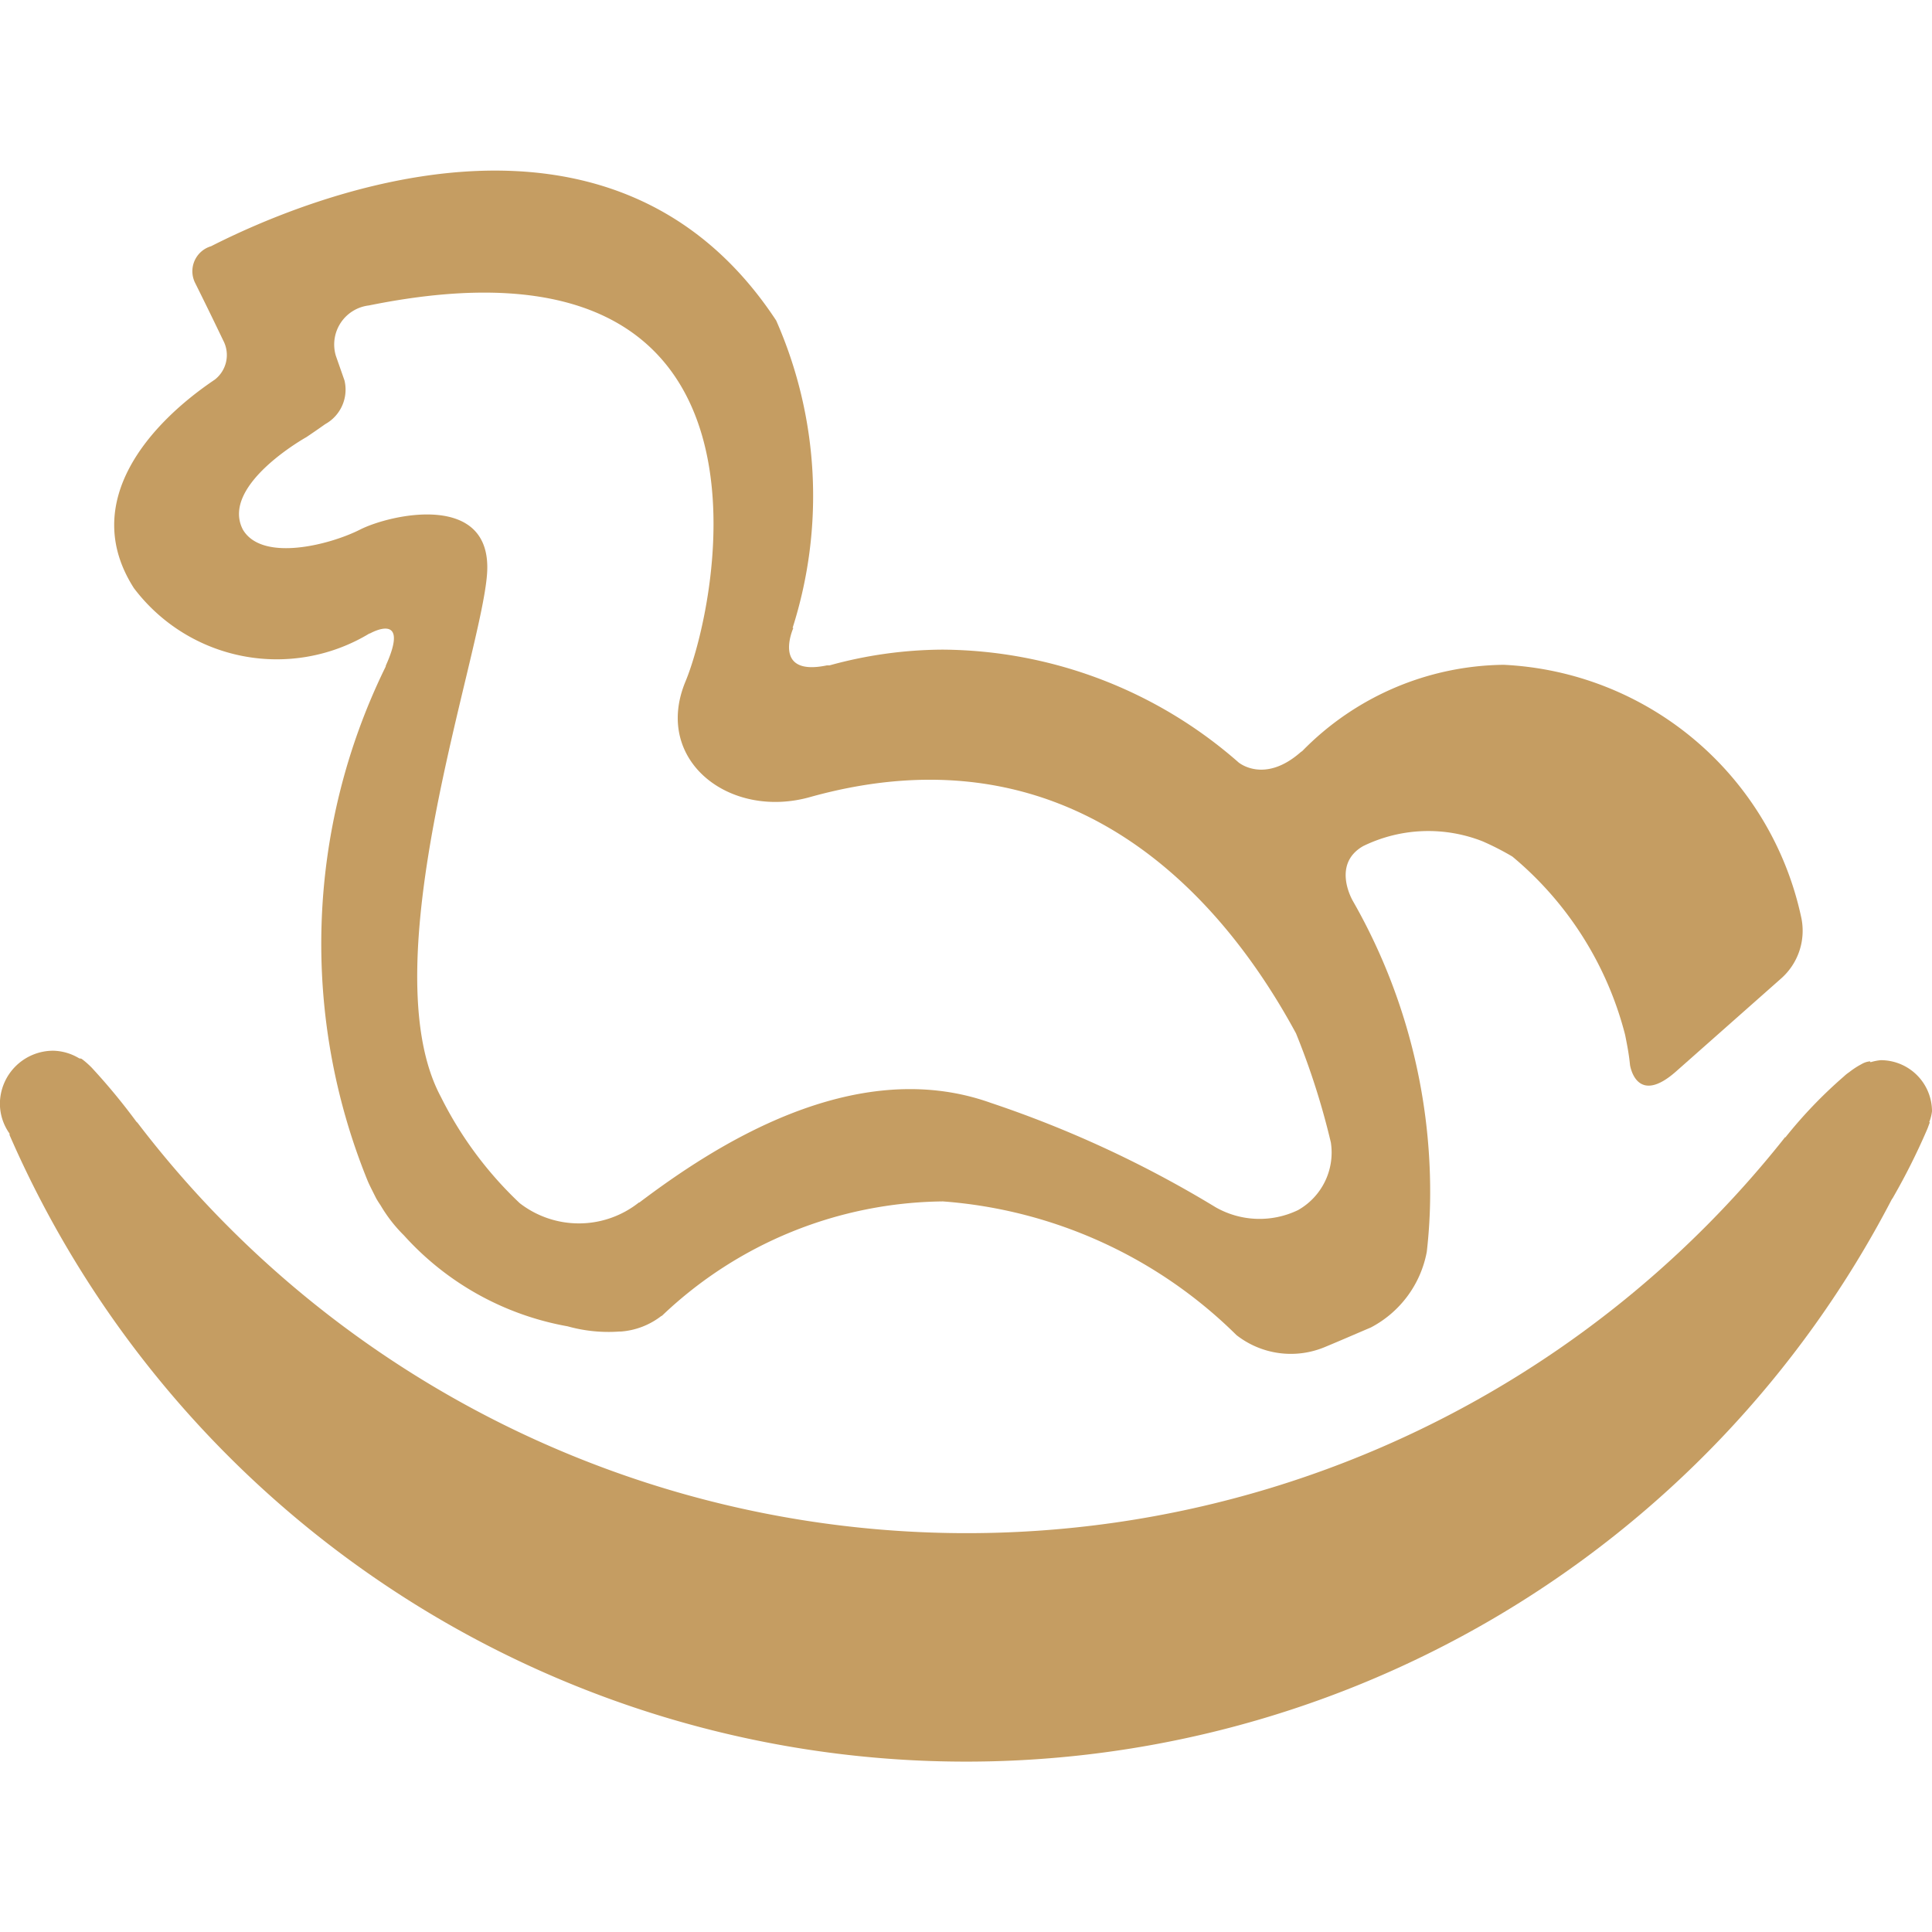
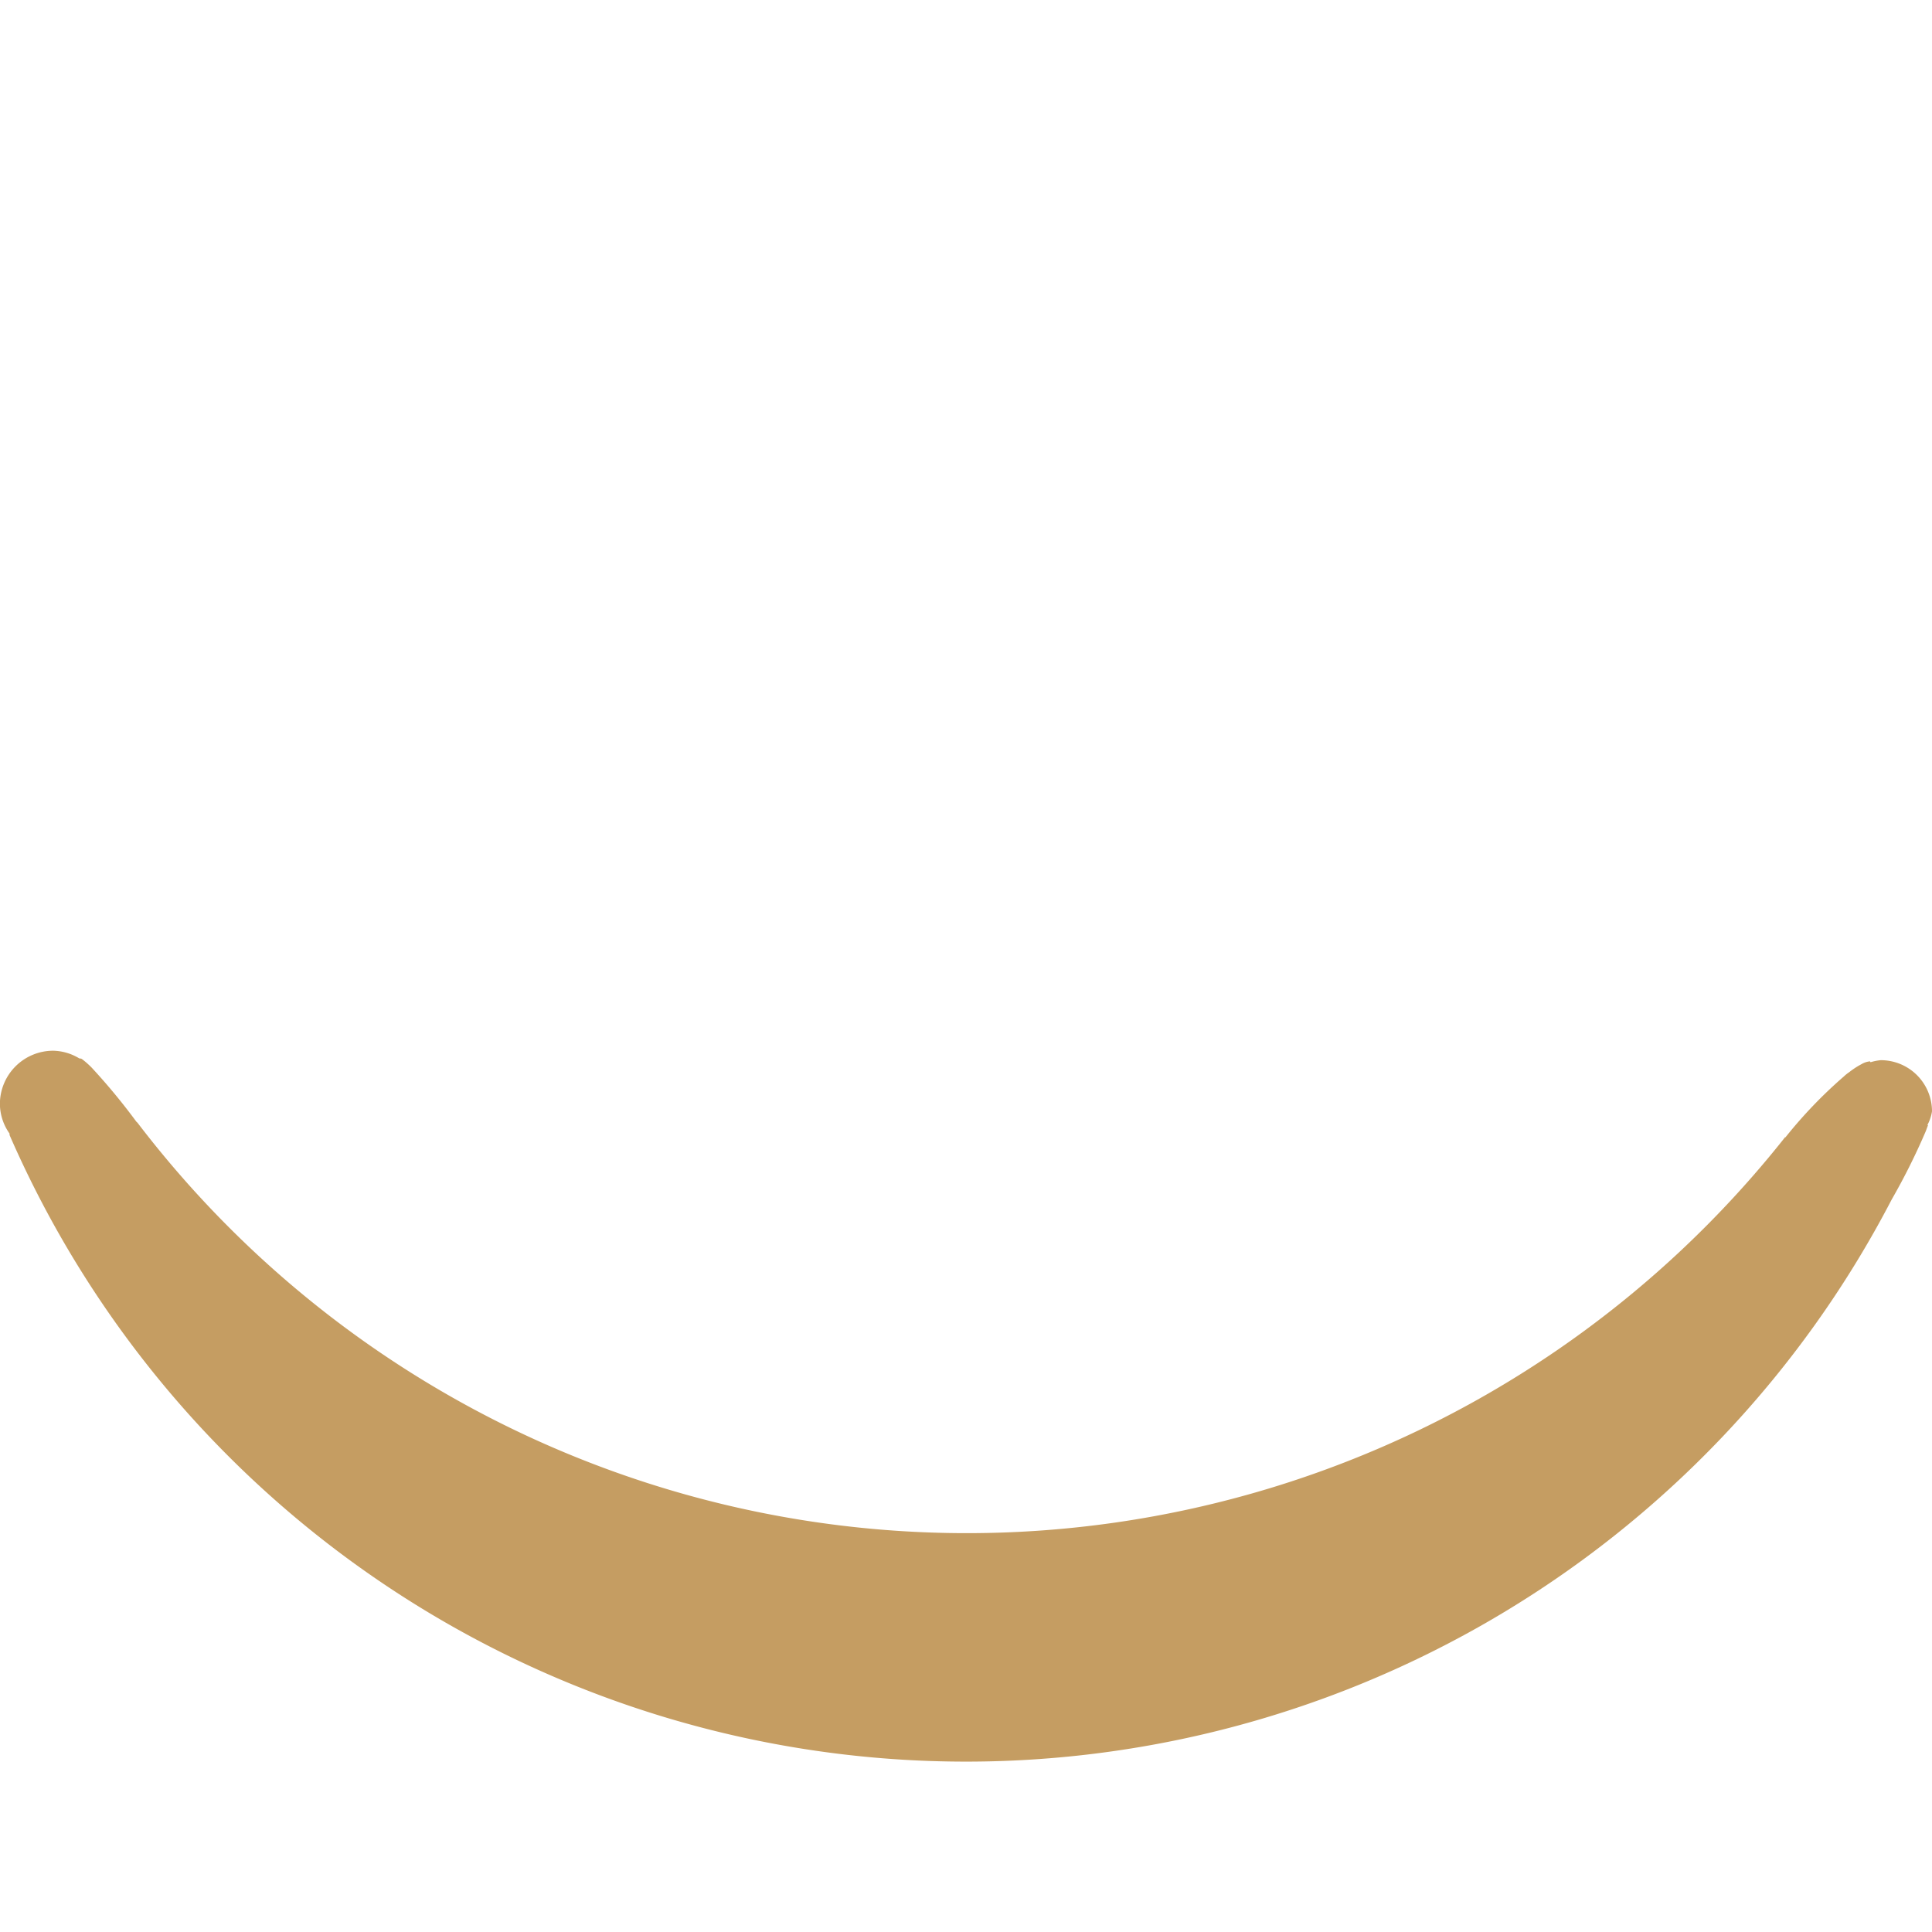
<svg xmlns="http://www.w3.org/2000/svg" width="20" height="20" viewBox="0 0 20 20">
  <defs>
    <clipPath id="clip-path">
      <rect id="Retângulo_82" data-name="Retângulo 82" width="20" height="20" fill="#c59d62" />
    </clipPath>
  </defs>
  <g id="playground" clip-path="url(#clip-path)">
    <g id="_751080_playground_kids_park_play_swing_icon" data-name="751080_playground_kids_park_play_swing_icon" transform="translate(0 1.769)">
-       <path id="Caminho_60" data-name="Caminho 60" d="M20.023,11.528a.53.53,0,0,0-.53-.53.524.524,0,0,0-.106.021l-.006-.009a.21.21,0,0,0-.086.028l-.029.016a.872.872,0,0,0-.1.068.413.413,0,0,0-.055.044,4.761,4.761,0,0,0-.607.633v-.006a10.8,10.8,0,0,1-17.058-.148s-.007-.006-.011-.01a6.48,6.48,0,0,0-.451-.547c-.014-.016-.029-.03-.045-.045a.8.8,0,0,0-.067-.056c-.01-.008-.019-.005-.029-.008A.543.543,0,0,0,.575,10.9a.552.552,0,0,0-.553.552.537.537,0,0,0,.1.306.145.145,0,0,0,0,.015,10.8,10.8,0,0,0,19.484.667c.007-.01.013-.018.019-.03a6.785,6.785,0,0,0,.344-.687.438.438,0,0,0,.017-.043l.015-.04-.007,0A.45.45,0,0,0,20.023,11.528Z" transform="translate(-0.023 -1.792)" fill="#c59d62" />
-       <path id="Caminho_61" data-name="Caminho 61" d="M3.847,6.581l.005,0s.424-.242.165.332c0,.011-.005.017-.009.026a6.509,6.509,0,0,0-.177,5.313c.017.04.048.1.086.176h0s.016.029.046.073a1.511,1.511,0,0,0,.242.311,2.985,2.985,0,0,0,1.694.941,1.567,1.567,0,0,0,.536.054h.016v0a.776.776,0,0,0,.418-.161c.006,0,.01-.006.015-.01a4.274,4.274,0,0,1,2.9-1.176,4.83,4.83,0,0,1,3.039,1.384h0a.913.913,0,0,0,.921.121c.152-.063.31-.132.47-.2a1.115,1.115,0,0,0,.579-.783,5.362,5.362,0,0,0,.035-.6,6.069,6.069,0,0,0-.8-3.032h0s-.225-.378.106-.568a1.536,1.536,0,0,1,1.236-.05,2.823,2.823,0,0,1,.309.158,3.547,3.547,0,0,1,1.167,1.845c.02.1.04.2.051.314h0a.012.012,0,0,1,0,0c.005.029.077.418.476.066l1.085-.96,0,0a.659.659,0,0,0,.212-.632,3.313,3.313,0,0,0-3.081-2.618,2.961,2.961,0,0,0-2.084.892c-.008.006-.015.01-.024.018-.375.324-.637.1-.637.1h0A4.684,4.684,0,0,0,9.78,6.748a4.459,4.459,0,0,0-1.17.163c-.011,0-.015,0-.027,0-.576.12-.347-.388-.347-.388l-.008,0a4.5,4.5,0,0,0-.17-3.182c-1.711-2.6-4.891-1.257-5.85-.769a.27.27,0,0,0-.164.382l.013.026h0c.064.129.154.311.277.568a.322.322,0,0,1-.089.406s0,0,0,0C1.582,4.4.837,5.217,1.409,6.111A1.853,1.853,0,0,0,3.847,6.581ZM3.195,4.548c.07-.047.135-.092.194-.134h0a.408.408,0,0,0,.2-.453L3.5,3.707a.407.407,0,0,1,.342-.522c4.467-.907,3.607,3.1,3.277,3.893-.339.816.458,1.433,1.294,1.195,2.706-.753,4.264,1.038,5.026,2.447A7.673,7.673,0,0,1,13.8,11.85a.684.684,0,0,1-.34.7.918.918,0,0,1-.852-.029,11.506,11.506,0,0,0-2.328-1.081c-1.425-.509-2.889.466-3.638,1.031l-.005,0a1,1,0,0,1-1.234.007,3.9,3.9,0,0,1-.816-1.1c-.737-1.373.418-4.559.478-5.415s-1-.617-1.314-.458-1.015.339-1.214,0C2.3,5.046,3.195,4.548,3.195,4.548Z" transform="translate(-0.023 -1.792)" fill="#c59d62" />
+       <path id="Caminho_60" data-name="Caminho 60" d="M20.023,11.528a.53.53,0,0,0-.53-.53.524.524,0,0,0-.106.021l-.006-.009a.21.21,0,0,0-.086.028l-.029.016a.872.872,0,0,0-.1.068.413.413,0,0,0-.055.044,4.761,4.761,0,0,0-.607.633v-.006a10.8,10.8,0,0,1-17.058-.148s-.007-.006-.011-.01a6.48,6.48,0,0,0-.451-.547c-.014-.016-.029-.03-.045-.045a.8.8,0,0,0-.067-.056c-.01-.008-.019-.005-.029-.008A.543.543,0,0,0,.575,10.9a.552.552,0,0,0-.553.552.537.537,0,0,0,.1.306.145.145,0,0,0,0,.015,10.8,10.8,0,0,0,19.484.667a6.785,6.785,0,0,0,.344-.687.438.438,0,0,0,.017-.043l.015-.04-.007,0A.45.45,0,0,0,20.023,11.528Z" transform="translate(-0.023 -1.792)" fill="#c59d62" />
    </g>
  </g>
</svg>